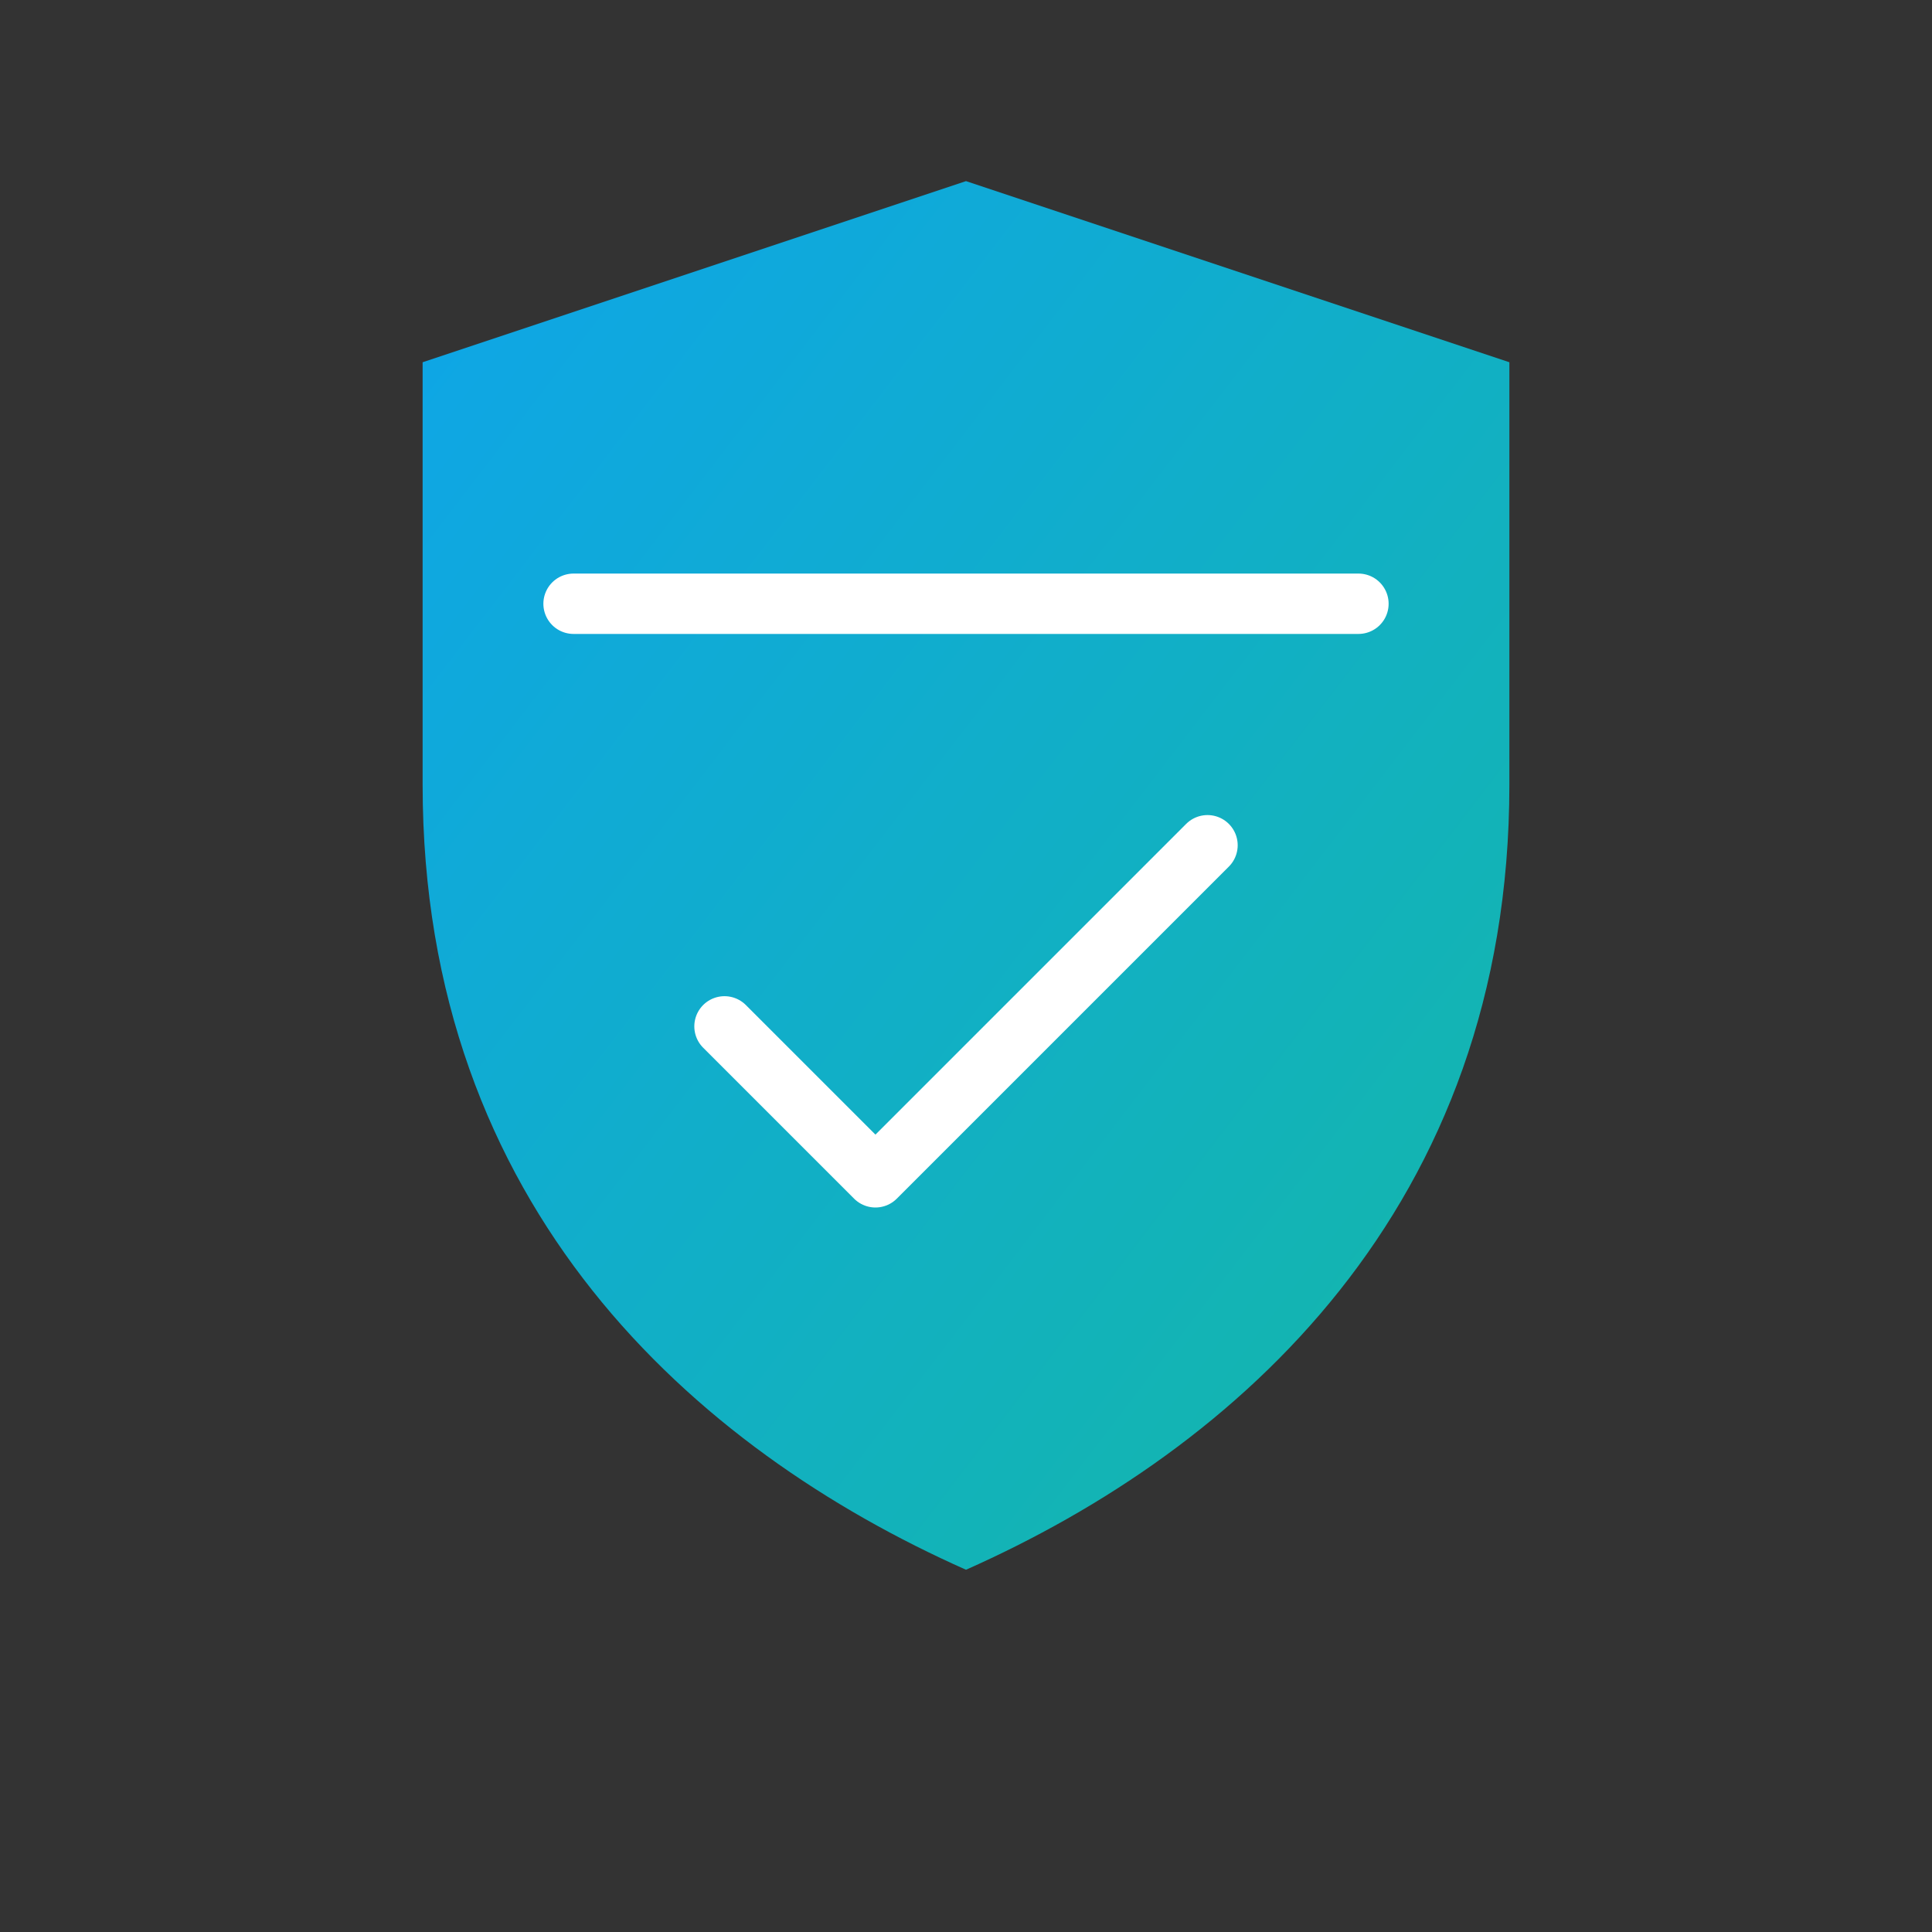
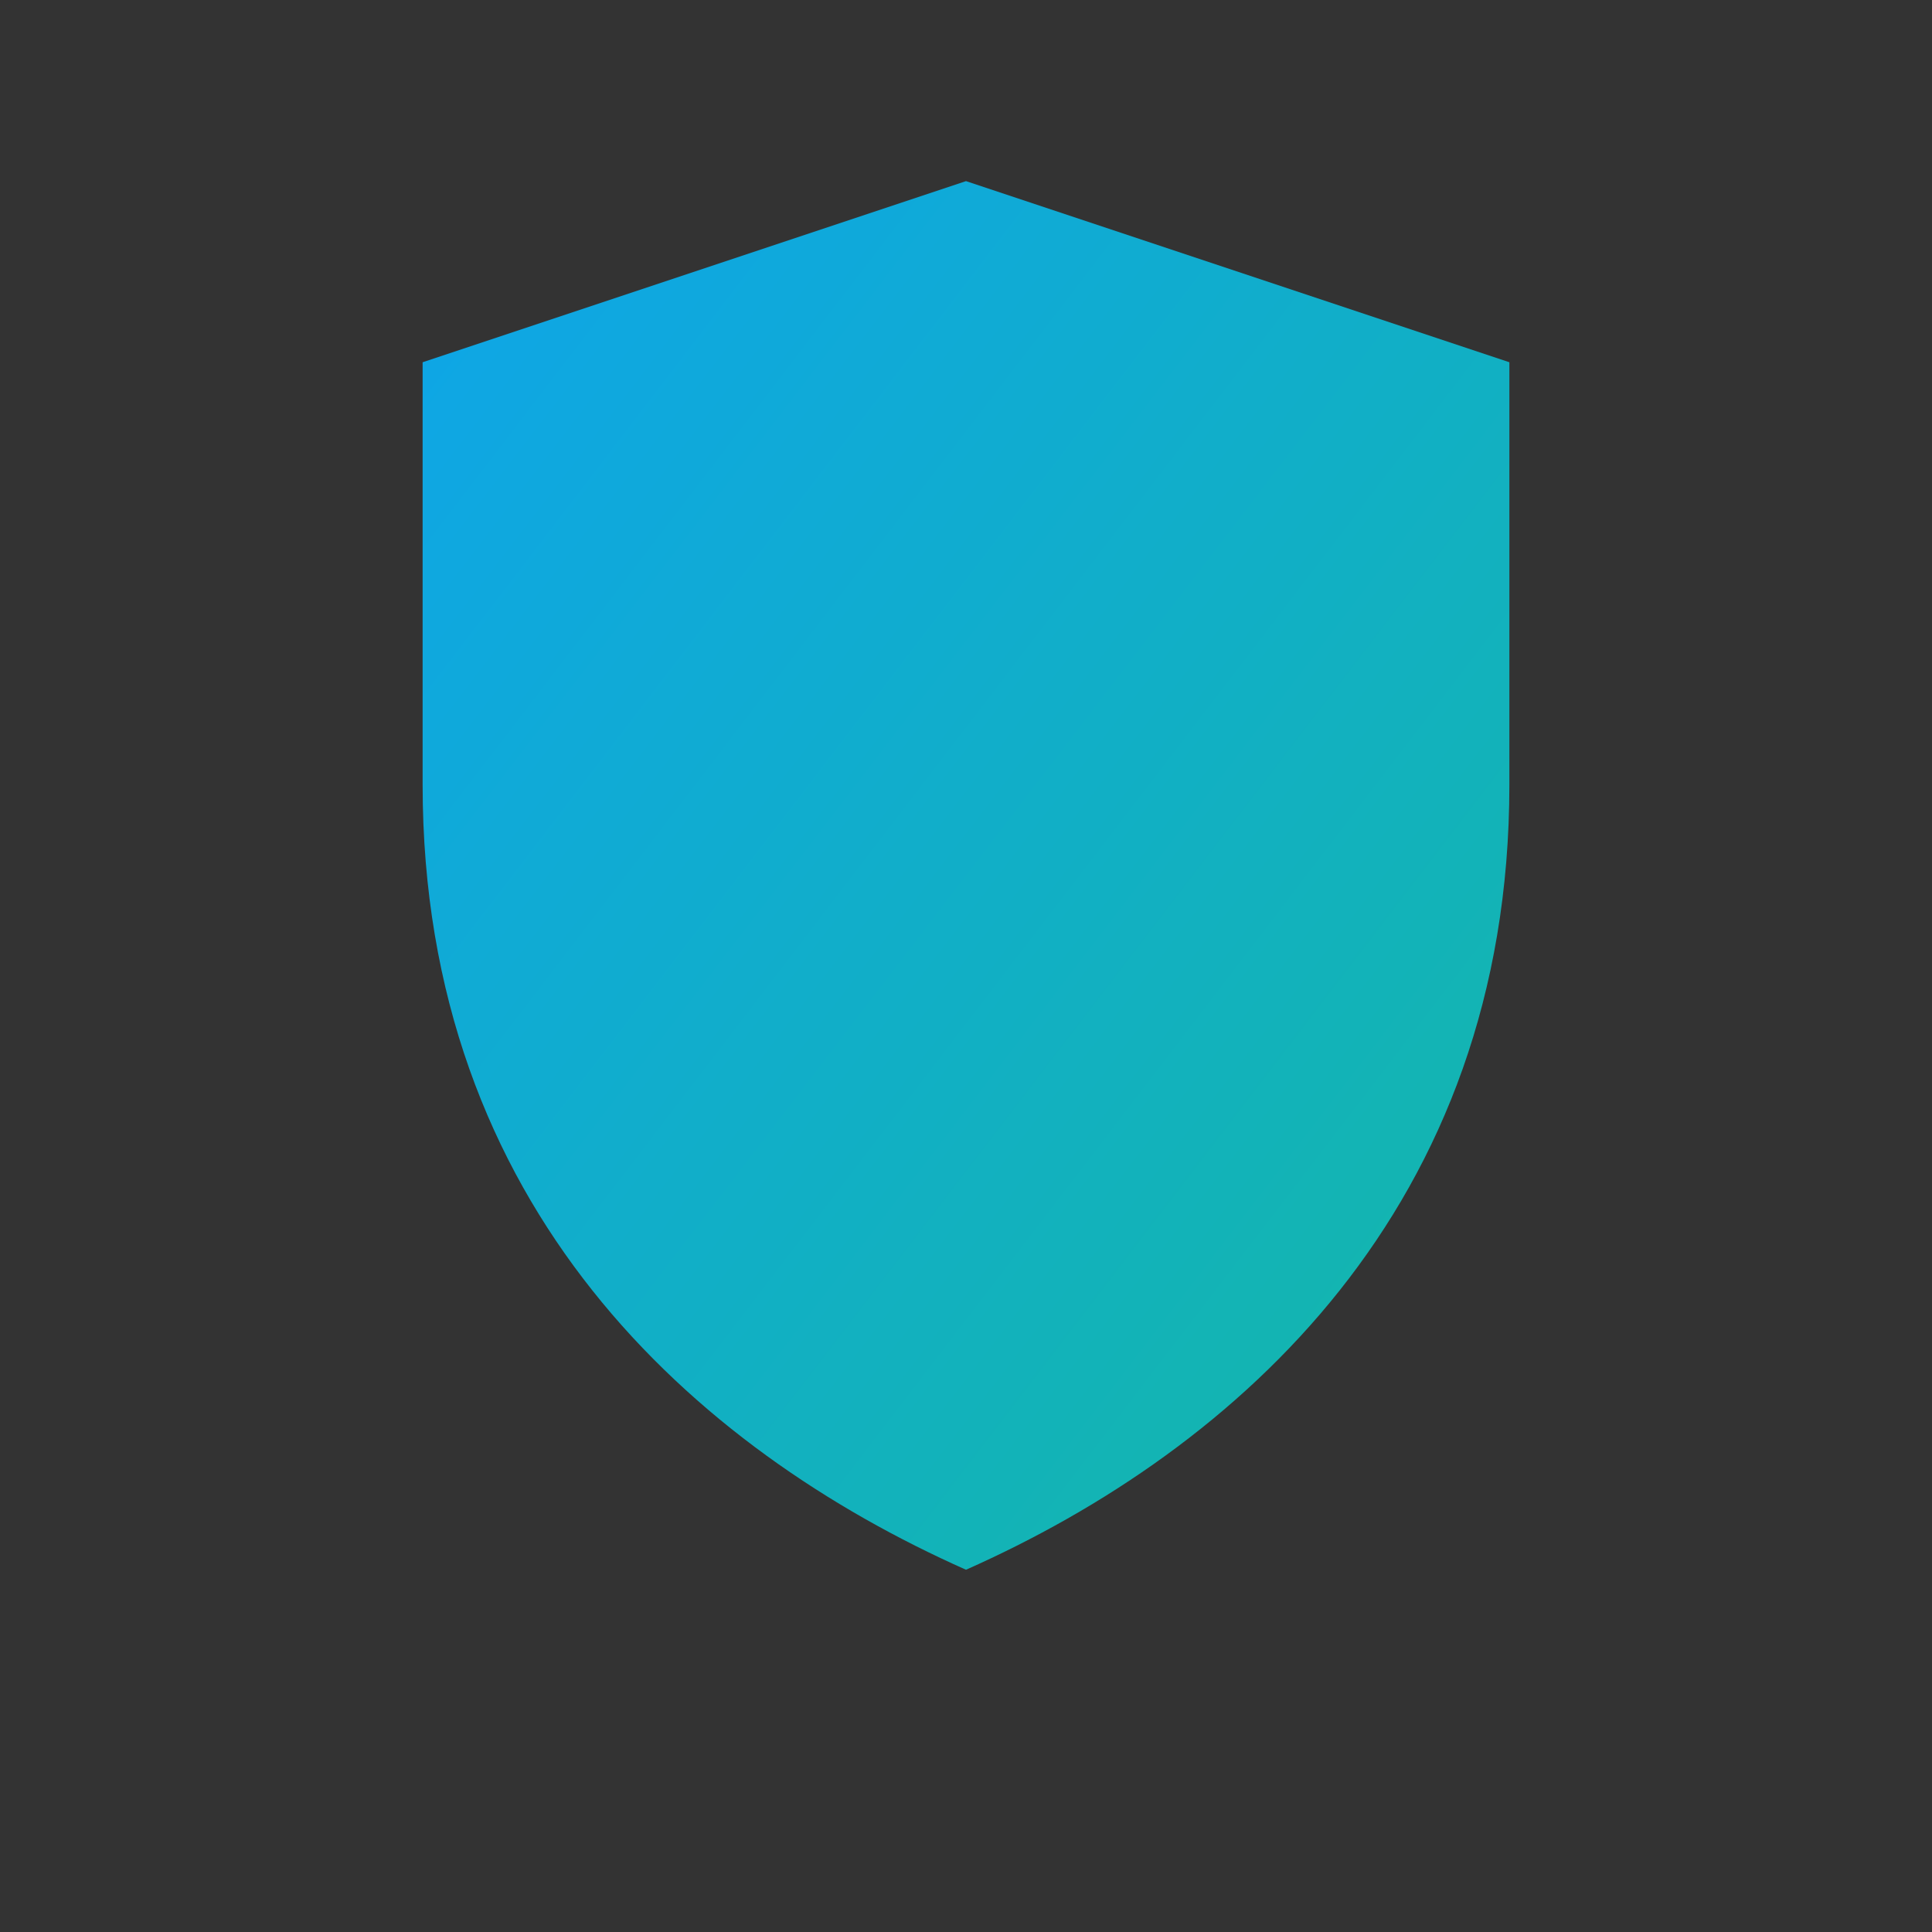
<svg xmlns="http://www.w3.org/2000/svg" width="128" height="128" viewBox="0 0 128 128" role="img" aria-labelledby="t5">
  <rect x="0" y="0" width="128" height="128" fill="#333333" stroke="none" />
  <title id="t5">ISO 27001 Shield Icon</title>
  <defs>
    <linearGradient id="ge" x1="0" y1="0" x2="1" y2="1">
      <stop offset="0%" stop-color="#0EA5E9" />
      <stop offset="100%" stop-color="#14B8A6" />
    </linearGradient>
  </defs>
  <path d="M64 12l36 12v28c0 28-18 44-36 52-18-8-36-24-36-52V24l36-12z" fill="url(#ge)" />
  <g fill="none" stroke="white" stroke-width="4" stroke-linecap="round" stroke-linejoin="round">
-     <path d="M48 68l10 10 22-22" />
-     <path d="M38 40h52" />
-   </g>
+     </g>
</svg>